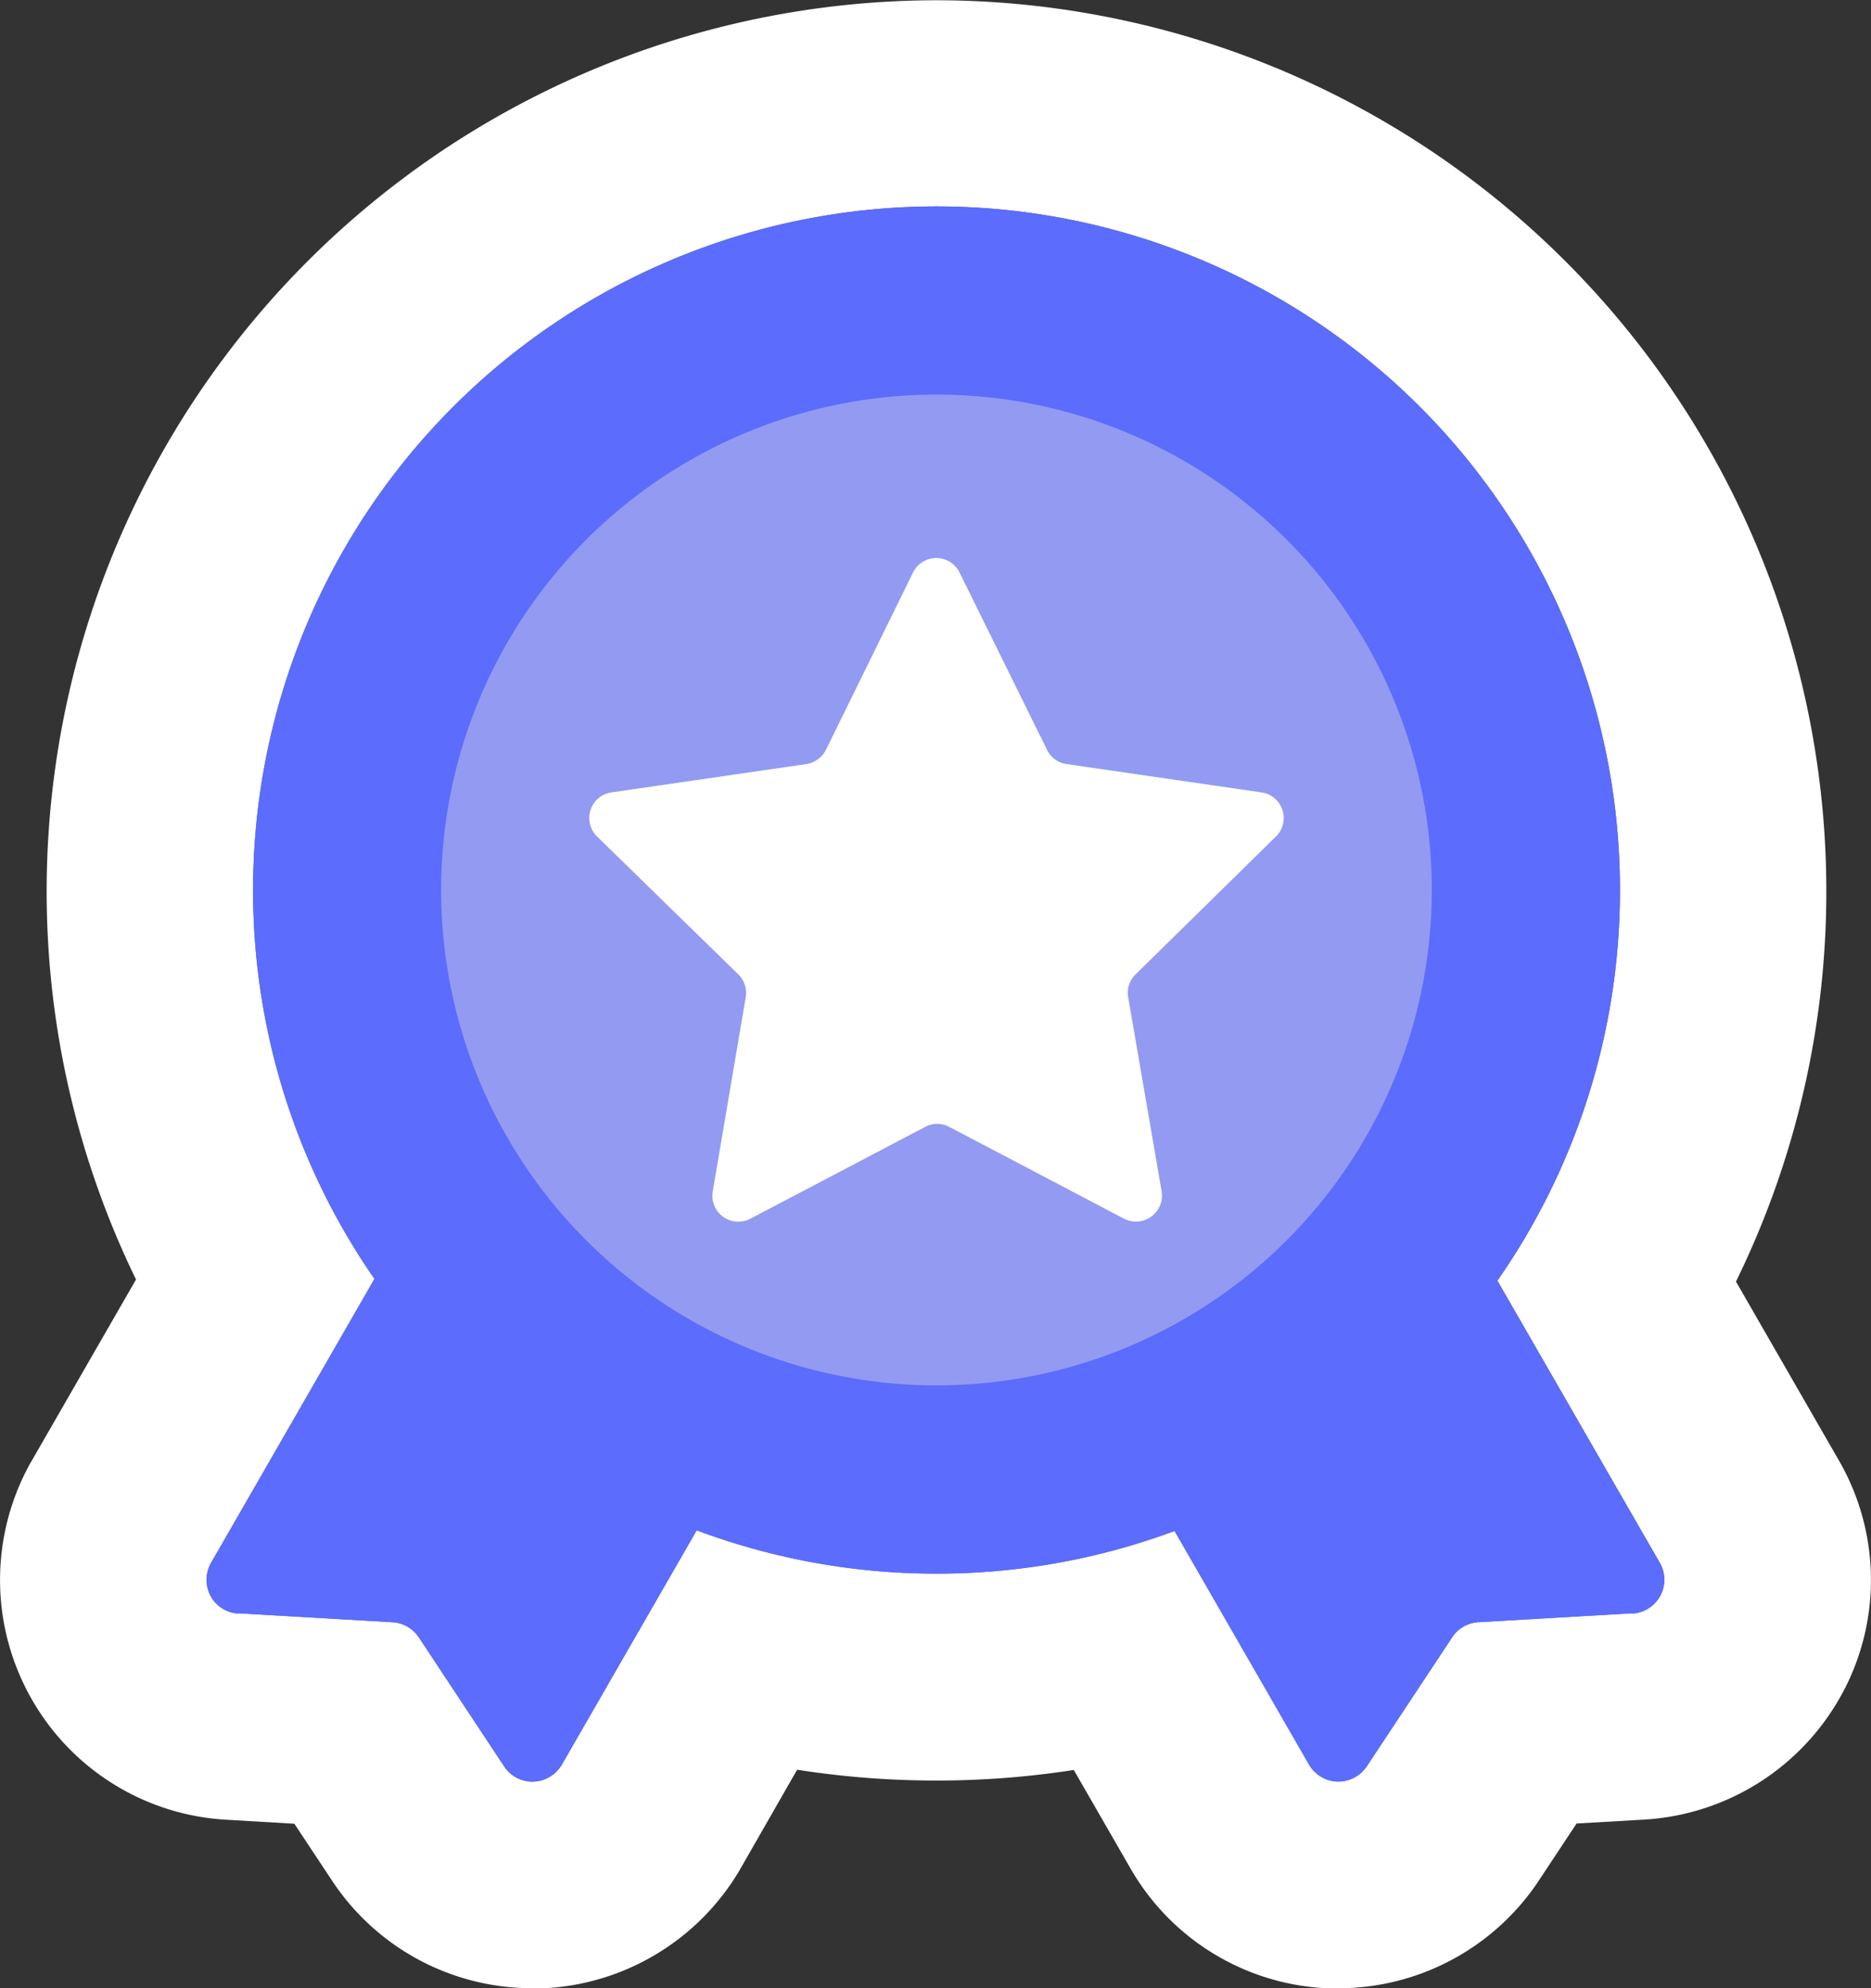
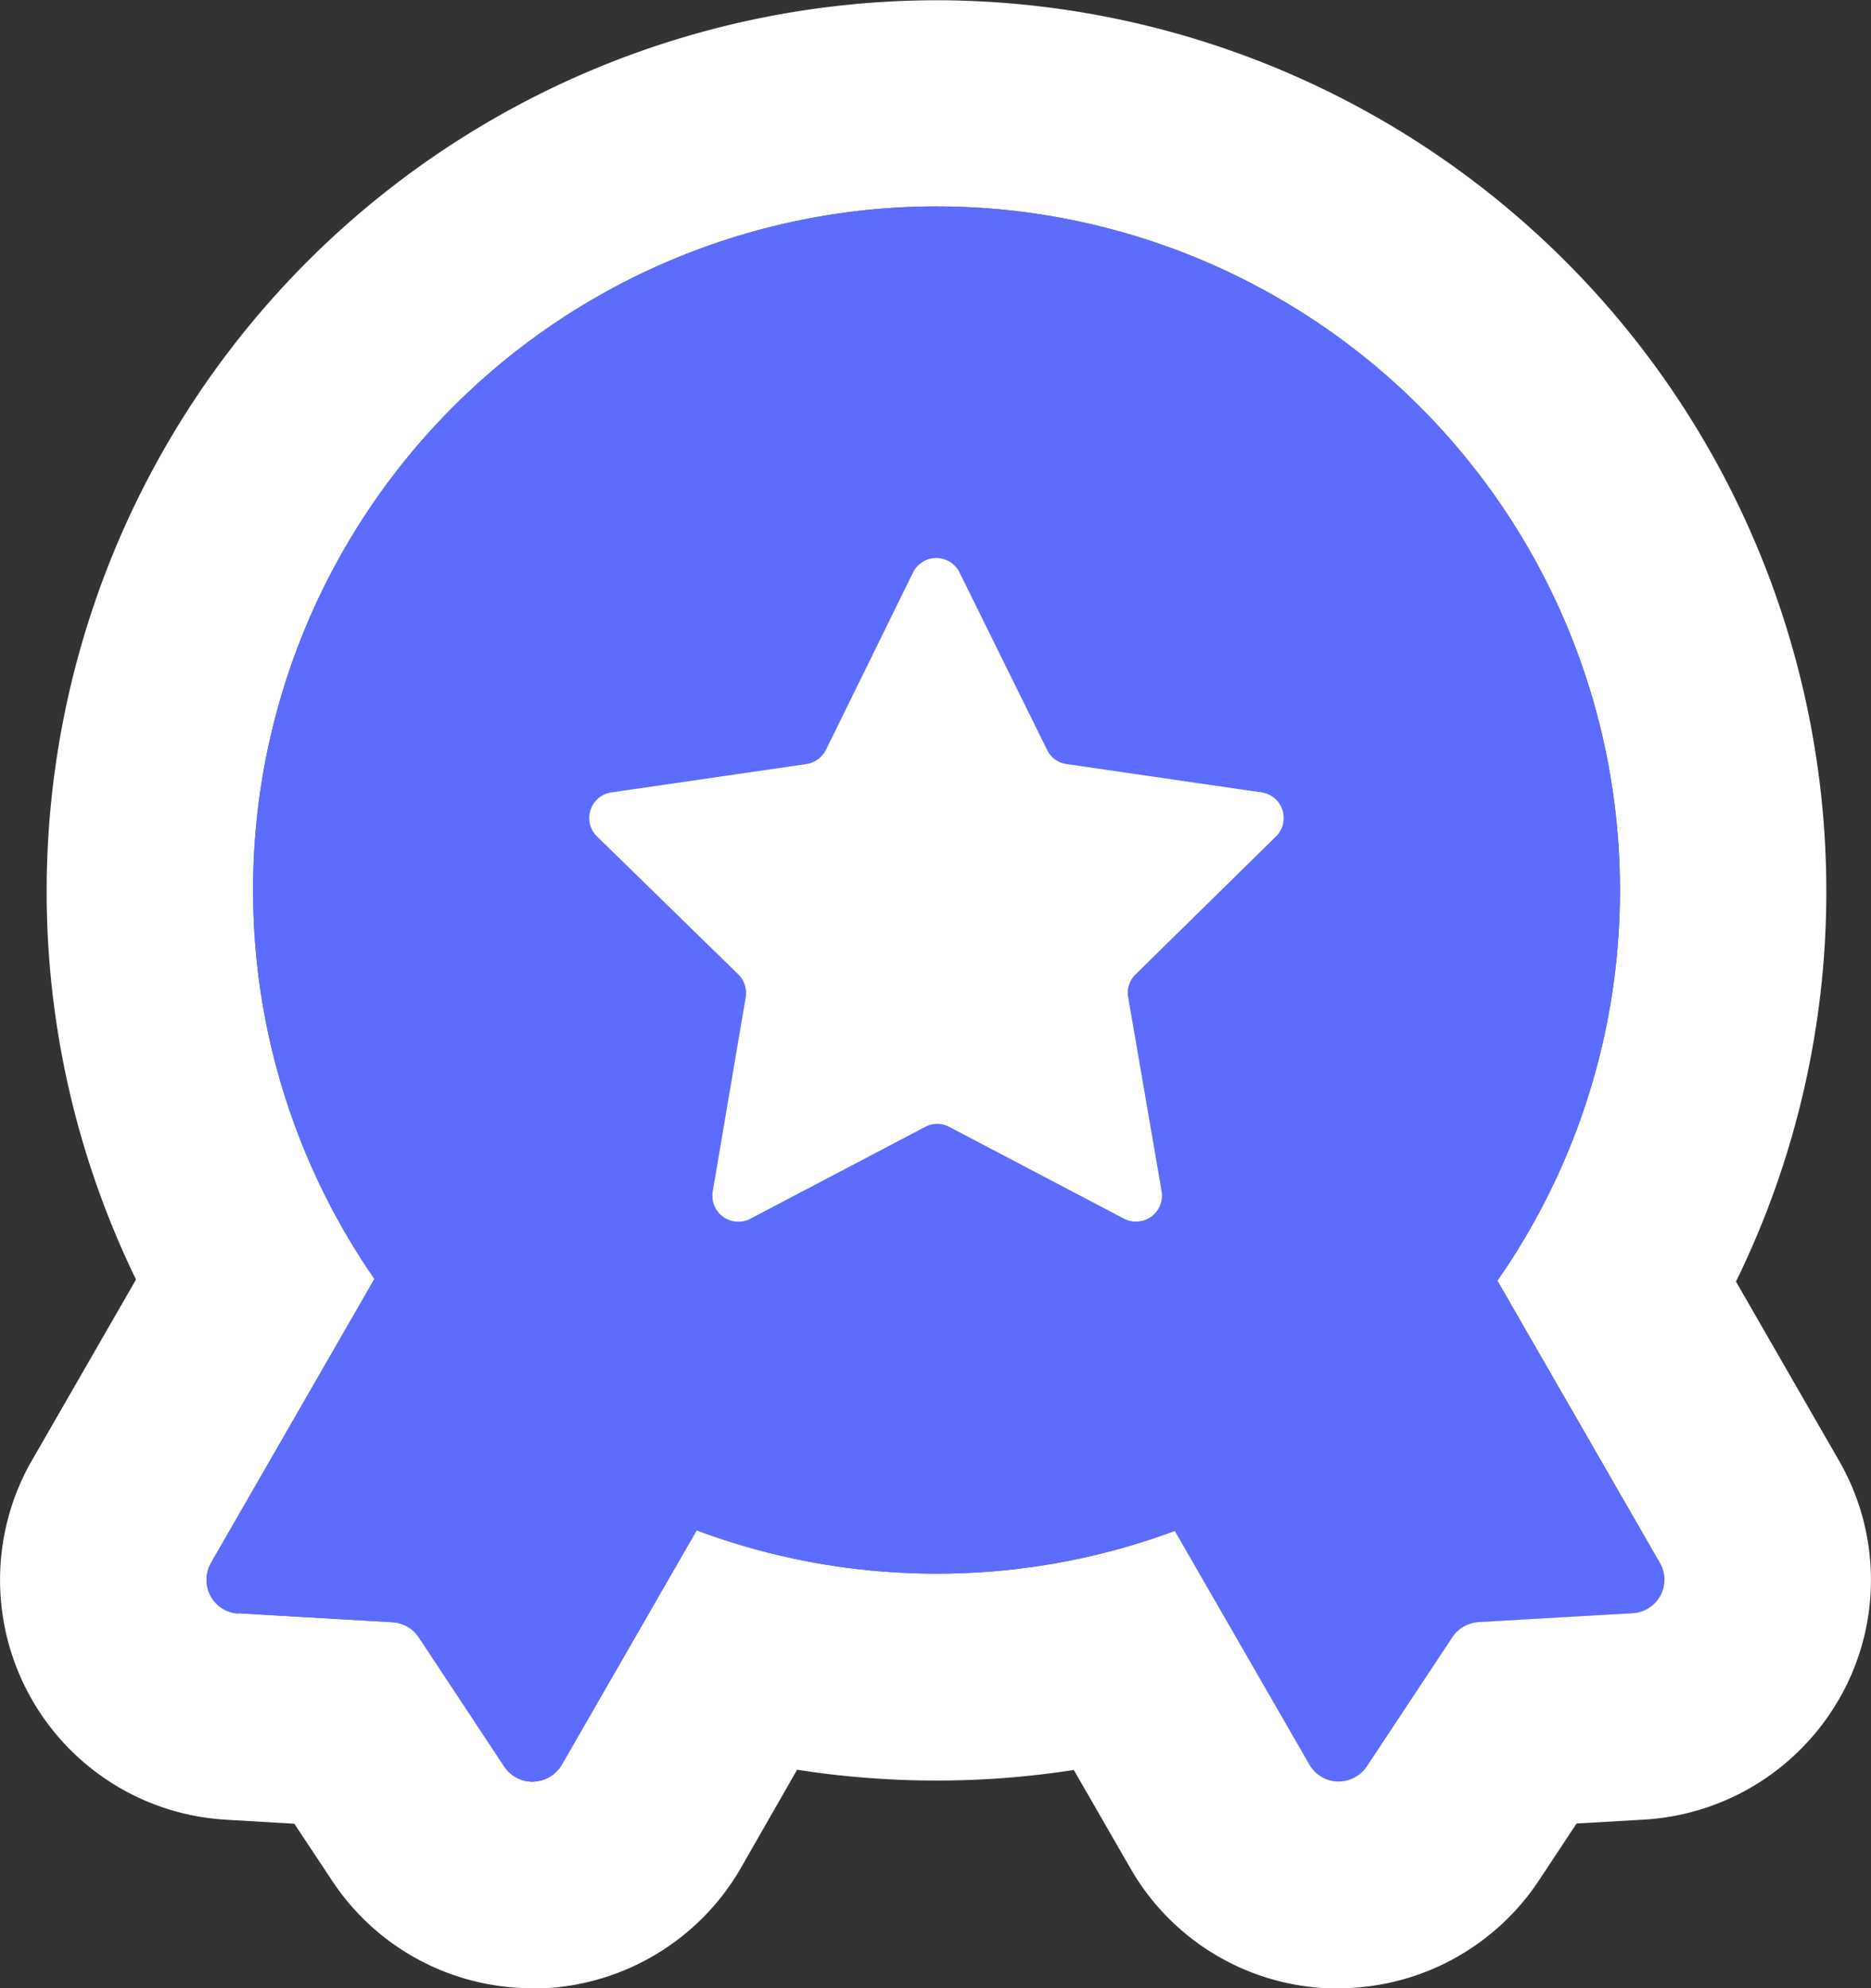
<svg xmlns="http://www.w3.org/2000/svg" width="22.655" height="24.07" viewBox="0 0 22.655 24.07">
  <rect x="0" y="0" width="22.655" height="24.07" fill="#333333" stroke="none" />
  <g transform="translate(-1081.728 -147.858)">
    <path d="M-13151.307-9116.931a.409.409,0,0,1-.34-.205l-1.63-2.829a8.252,8.252,0,0,1-2.884.517,8.266,8.266,0,0,1-2.906-.524l-1.633,2.837a.421.421,0,0,1-.341.205.411.411,0,0,1-.354-.182l-1.034-1.562a.417.417,0,0,0-.316-.186l-1.87-.108a.412.412,0,0,1-.337-.212.417.417,0,0,1,.006-.4l1.978-3.437a8.241,8.241,0,0,1-1.469-4.708,8.277,8.277,0,0,1,8.276-8.276,8.276,8.276,0,0,1,8.273,8.276,8.237,8.237,0,0,1-1.483,4.729l1.966,3.415a.407.407,0,0,1,.007.4.409.409,0,0,1-.334.212l-1.873.108a.412.412,0,0,0-.314.186l-1.034,1.563a.419.419,0,0,1-.344.182Z" transform="translate(14249.229 9286.359)" fill="#5c6cfc" />
    <path d="M-13161.052-9116.931h.012a.421.421,0,0,0,.341-.205l1.633-2.837a8.266,8.266,0,0,0,2.906.524,8.252,8.252,0,0,0,2.884-.517l1.63,2.829a.409.409,0,0,0,.34.205h.01a.419.419,0,0,0,.344-.182l1.034-1.562a.412.412,0,0,1,.314-.186l1.873-.108a.409.409,0,0,0,.334-.212.407.407,0,0,0-.007-.4l-1.966-3.415a8.237,8.237,0,0,0,1.483-4.729,8.276,8.276,0,0,0-8.273-8.276,8.277,8.277,0,0,0-8.276,8.276,8.241,8.241,0,0,0,1.469,4.708l-1.978,3.437a.417.417,0,0,0-.006.4.412.412,0,0,0,.337.212l1.87.108a.417.417,0,0,1,.316.186l1.034,1.563a.41.41,0,0,0,.342.182m0,2.5a2.9,2.9,0,0,1-2.427-1.3l-.458-.691-.814-.048a2.9,2.9,0,0,1-2.374-1.474l-.034-.062a2.91,2.91,0,0,1,.027-2.785l.02-.034,1.258-2.186a10.733,10.733,0,0,1-1.082-4.712,10.788,10.788,0,0,1,10.776-10.776,10.787,10.787,0,0,1,10.773,10.776,10.729,10.729,0,0,1-1.094,4.737l1.24,2.155a2.891,2.891,0,0,1,.051,2.824l-.012.021a2.921,2.921,0,0,1-2.391,1.514l-.818.047-.477.721a2.914,2.914,0,0,1-2.41,1.274h-.07l-.06,0a2.894,2.894,0,0,1-2.388-1.457l-.683-1.186a10.83,10.83,0,0,1-1.663.128,10.891,10.891,0,0,1-1.687-.131l-.7,1.222a2.915,2.915,0,0,1-2.366,1.424l-.057,0Z" transform="translate(14249.229 9286.359)" fill="#fff" />
    <g transform="translate(1084.229 150.358)">
      <g transform="translate(0 0)">
-         <path d="M-552.672,8682.94l-1.871.109a.406.406,0,0,0-.316.183l-1.034,1.563a.411.411,0,0,1-.353.183.412.412,0,0,1-.341-.2l-3.665-6.368a.41.41,0,0,1,.15-.559l3.537-2.036a.409.409,0,0,1,.557.15l3.665,6.367a.411.411,0,0,1,.005.4.41.41,0,0,1-.335.213Z" transform="translate(569.938 -8665.908)" fill="#5c6cfc" />
-         <path d="M-556.235,8685.478h-.025a.907.907,0,0,1-.759-.451l-3.667-6.371a.912.912,0,0,1,.333-1.24l3.539-2.037a.915.915,0,0,1,.452-.12.91.91,0,0,1,.788.455l3.665,6.367a.905.905,0,0,1,.012.884.915.915,0,0,1-.748.476l-1.823.106-1.009,1.525A.908.908,0,0,1-556.235,8685.478Zm-3.539-7.242,3.545,6.16.953-1.439a.912.912,0,0,1,.7-.405l1.724-.1-3.545-6.159Z" transform="translate(569.938 -8665.908)" fill="rgba(0,0,0,0)" />
        <path d="M-683.02,8682.94l1.871.109a.406.406,0,0,1,.316.183l1.034,1.563a.411.411,0,0,0,.353.183.412.412,0,0,0,.341-.2l3.665-6.368a.41.41,0,0,0-.15-.559l-3.538-2.036a.409.409,0,0,0-.557.15l-3.665,6.367a.41.41,0,0,0-.005.4.409.409,0,0,0,.335.213Z" transform="translate(683.404 -8665.908)" fill="#5c6cfc" />
        <path d="M-679.457,8685.478a.908.908,0,0,1-.757-.405l-1.01-1.526-1.824-.106a.912.912,0,0,1-.745-.473.905.905,0,0,1,.01-.886l3.666-6.368a.909.909,0,0,1,.788-.455.912.912,0,0,1,.451.119l3.539,2.037a.913.913,0,0,1,.335,1.24l-3.666,6.369a.908.908,0,0,1-.757.454Zm-3.385-3.027,1.722.1a.911.911,0,0,1,.706.408l.951,1.437,3.545-6.16-3.379-1.944Z" transform="translate(683.404 -8665.908)" fill="rgba(0,0,0,0)" />
        <ellipse cx="8.276" cy="8.276" rx="8.276" ry="8.276" transform="translate(0.563 0)" fill="#5c6cfc" />
        <path d="M8.276-.5A8.776,8.776,0,1,1-.5,8.276,8.786,8.786,0,0,1,8.276-.5Zm0,16.551A7.776,7.776,0,1,0,.5,8.276,7.784,7.784,0,0,0,8.276,16.051Z" transform="translate(0.563 0)" fill="rgba(0,0,0,0)" />
-         <ellipse cx="5.998" cy="5.998" rx="5.998" ry="5.998" transform="translate(2.84 2.277)" fill="#929bf1" />
        <path d="M6-.5A6.5,6.5,0,1,1-.5,6,6.506,6.506,0,0,1,6-.5Zm0,12A5.5,5.5,0,1,0,.5,6,5.5,5.5,0,0,0,6,11.5Z" transform="translate(2.84 2.277)" fill="rgba(0,0,0,0)" />
        <path d="M-610.884,8599.025a.313.313,0,0,0-.172-.533l-2.367-.344a.31.31,0,0,1-.234-.174l-1.059-2.146a.314.314,0,0,0-.562,0l-1.054,2.146a.322.322,0,0,1-.234.174l-2.367.344a.313.313,0,0,0-.172.533l1.711,1.67a.317.317,0,0,1,.09.274l-.4,2.355a.314.314,0,0,0,.456.329l2.117-1.112a.308.308,0,0,1,.291,0l2.117,1.112a.315.315,0,0,0,.455-.329l-.406-2.355a.31.31,0,0,1,.09-.274Z" transform="translate(623.833 -8591.398)" fill="#fff" />
-         <path d="M-615,8595.153a.81.81,0,0,1,.729.453l1.017,2.062,2.267.329a.807.807,0,0,1,.654.553.808.808,0,0,1-.2.833l-1.633,1.6.39,2.261a.811.811,0,0,1-.183.656.816.816,0,0,1-.622.289.813.813,0,0,1-.375-.093l-2.033-1.067-2.03,1.066a.813.813,0,0,1-.378.094.816.816,0,0,1-.627-.293.806.806,0,0,1-.176-.66l.385-2.253-1.641-1.6a.808.808,0,0,1-.2-.833.807.807,0,0,1,.654-.553l2.267-.329,1.012-2.061A.809.809,0,0,1-615,8595.153Zm3.494,3.779-1.992-.289a.814.814,0,0,1-.612-.452l-.889-1.8-.887,1.806a.821.821,0,0,1-.6.447h-.006l-1.991.289,1.445,1.41a.816.816,0,0,1,.229.71l-.339,1.983,1.781-.936a.812.812,0,0,1,.76,0l1.781.936-.342-1.981a.809.809,0,0,1,.235-.718Z" transform="translate(623.833 -8591.398)" fill="rgba(0,0,0,0)" />
      </g>
    </g>
  </g>
</svg>